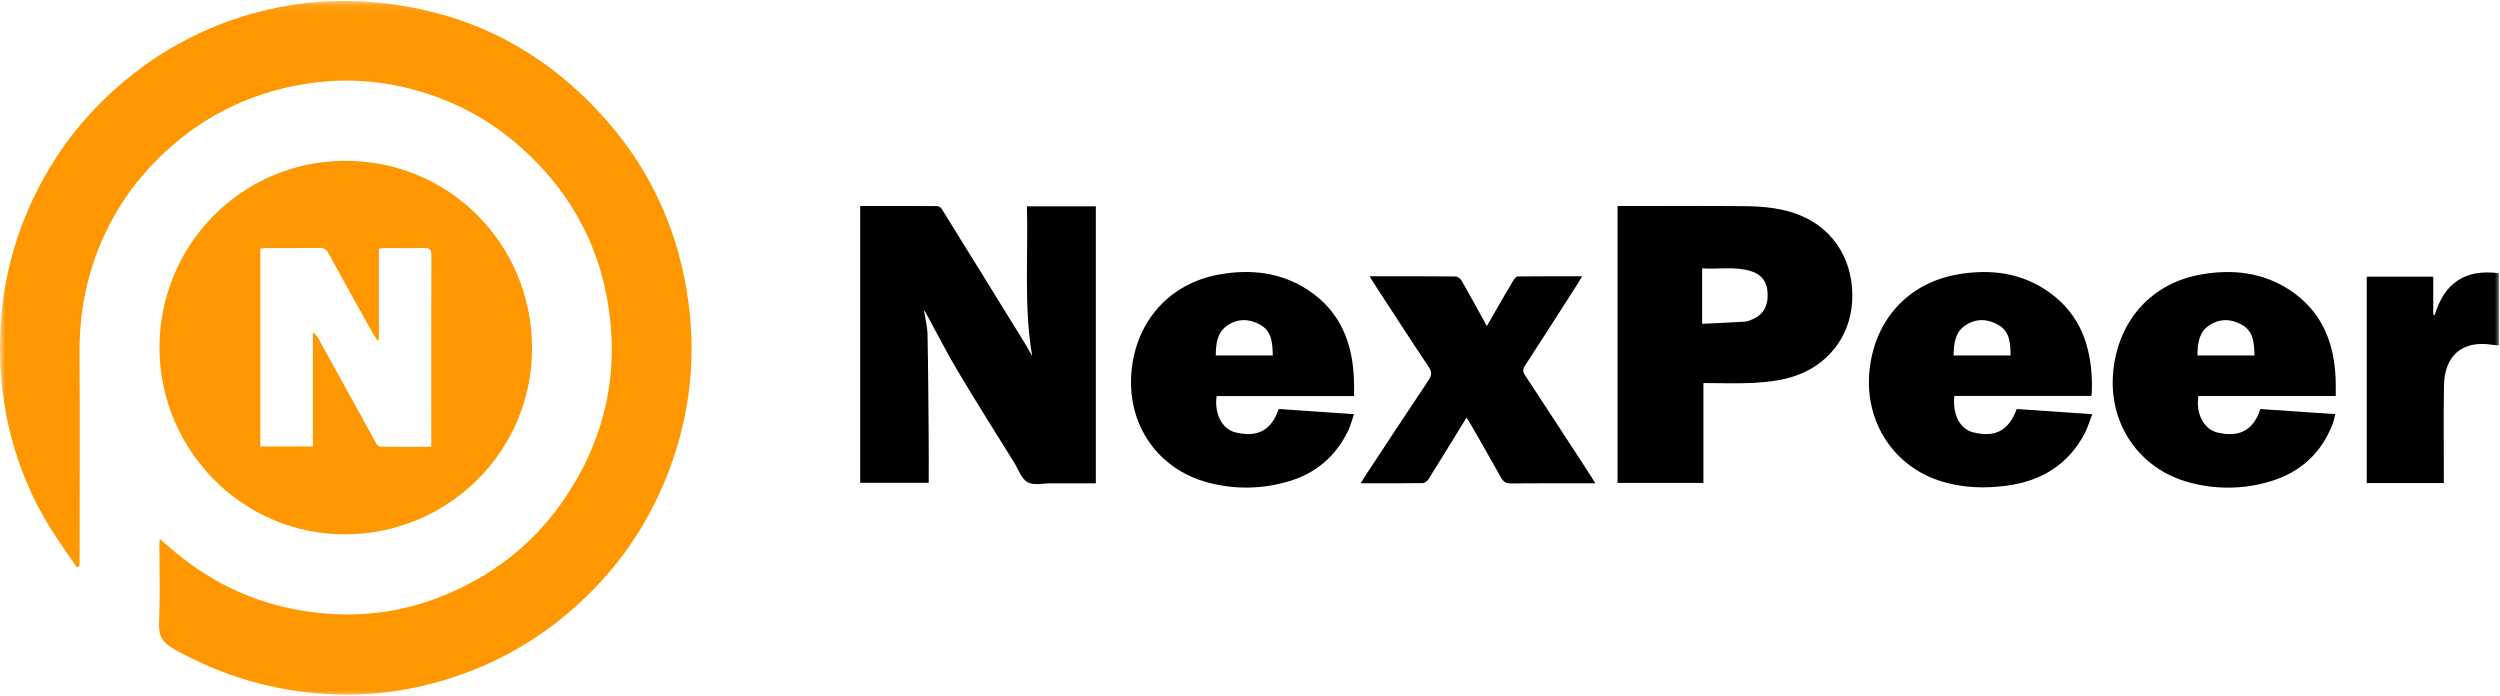
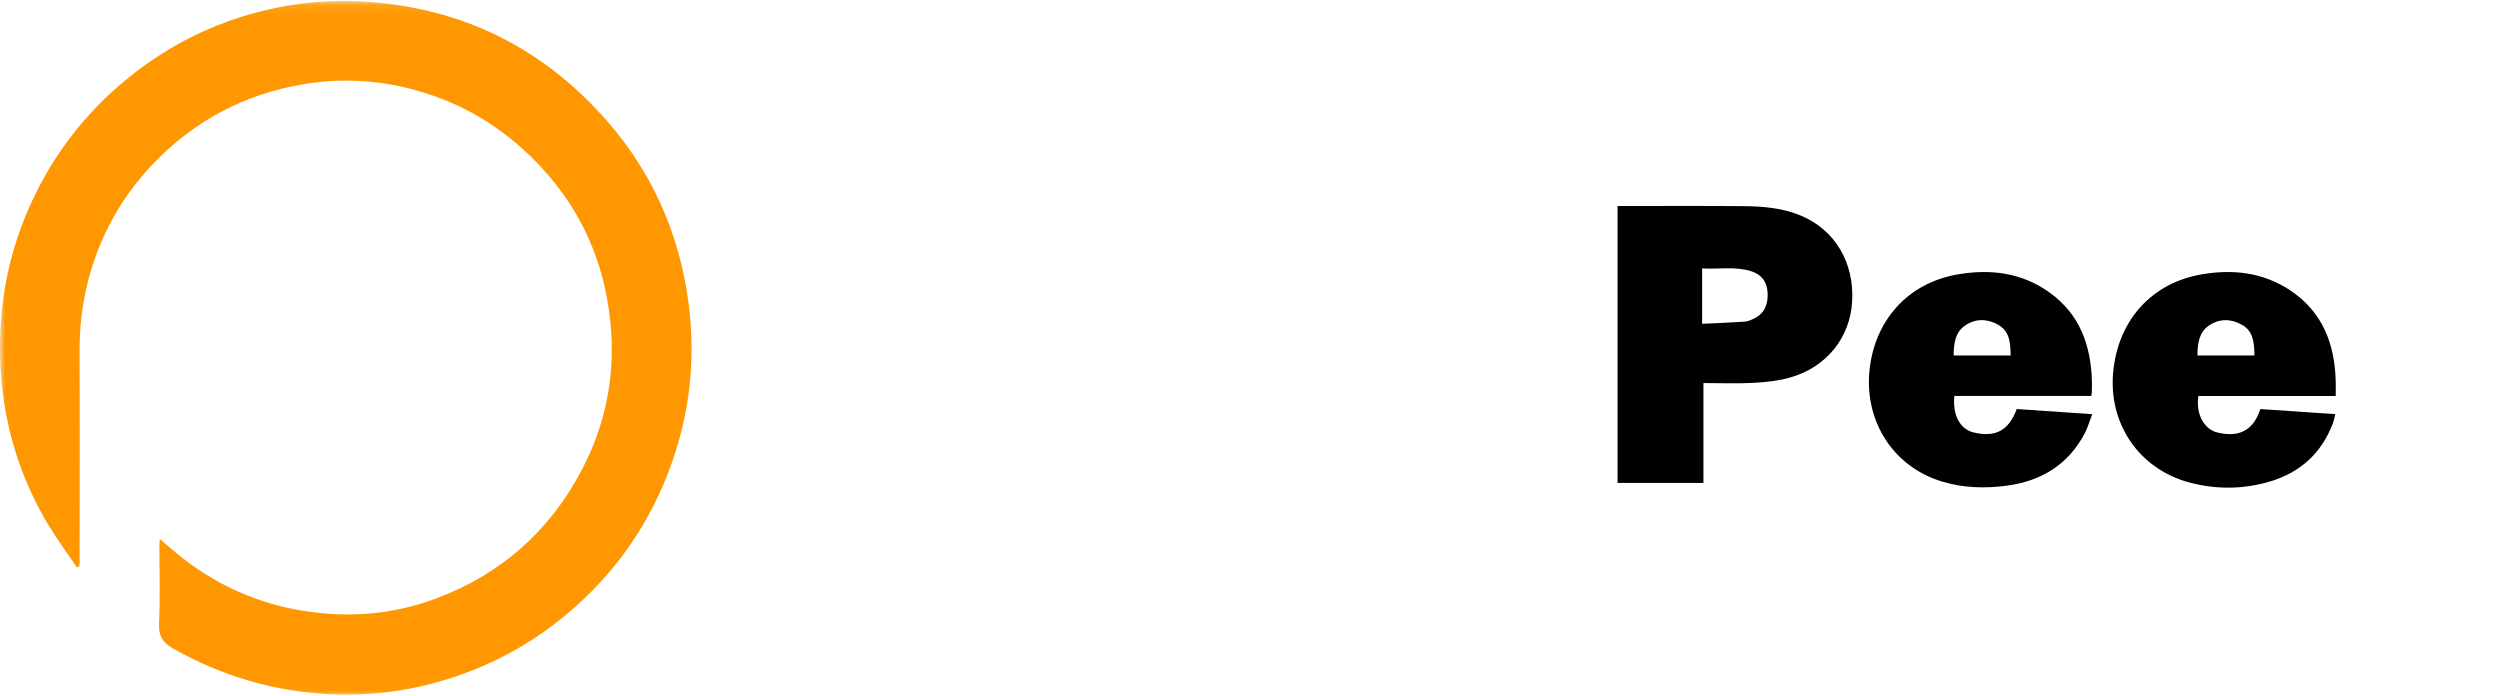
<svg xmlns="http://www.w3.org/2000/svg" width="237" height="66" viewBox="0 0 237 66" fill="none">
  <mask id="mask0_3413_2698" style="mask-type:luminance" maskUnits="userSpaceOnUse" x="0" y="0" width="237" height="66">
    <path d="M237 0.093H0V65.976H237V0.093Z" fill="white" />
  </mask>
  <g mask="url(#mask0_3413_2698)">
    <path d="M7.291 53.793C6.359 52.407 5.363 51.059 4.508 49.627C2.592 46.421 1.289 42.962 0.587 39.289C0.017 36.31 -0.124 33.306 0.104 30.272C0.42 26.065 1.533 22.084 3.392 18.324C5.598 13.866 8.681 10.107 12.595 7.037C16.218 4.196 20.257 2.208 24.712 1.079C28.291 0.171 31.919 -0.104 35.602 0.23C44.451 1.032 51.764 4.837 57.597 11.527C61.594 16.112 64.067 21.441 65.082 27.442C66.087 33.382 65.516 39.178 63.349 44.799C61.167 50.458 57.667 55.14 52.913 58.885C49.663 61.446 46.047 63.29 42.096 64.481C38.52 65.56 34.854 66.003 31.132 65.803C25.932 65.525 21.059 64.092 16.499 61.534C15.43 60.934 15.015 60.3 15.076 59.056C15.192 56.614 15.11 54.162 15.111 51.715C15.111 51.553 15.128 51.392 15.145 51.092C15.658 51.532 16.091 51.913 16.533 52.282C20.329 55.46 24.662 57.391 29.576 58.029C33.611 58.553 37.556 58.155 41.348 56.734C47.486 54.434 52.118 50.353 55.177 44.506C57.445 40.168 58.34 35.523 57.881 30.689C57.25 24.052 54.416 18.467 49.427 14.009C46.438 11.338 42.998 9.507 39.153 8.48C35.753 7.572 32.287 7.4 28.806 7.977C23.227 8.902 18.469 11.414 14.542 15.499C12.127 18.012 10.312 20.917 9.108 24.184C8.022 27.133 7.524 30.192 7.541 33.352C7.58 40.016 7.55 46.679 7.547 53.343C7.547 53.458 7.529 53.573 7.519 53.687C7.441 53.723 7.366 53.757 7.291 53.793Z" fill="#FF9800" />
-     <path d="M15.117 32.977C15.112 23.306 22.807 15.306 32.653 15.246C42.474 15.187 50.333 23.008 50.437 32.832C50.54 42.66 42.586 50.617 32.743 50.657C23.07 50.696 15.16 42.763 15.117 32.977ZM40.885 42.359C40.885 41.372 40.885 40.491 40.885 39.608C40.885 34.487 40.875 29.368 40.898 24.247C40.901 23.646 40.723 23.48 40.139 23.502C38.932 23.546 37.722 23.513 36.514 23.517C36.336 23.517 36.158 23.541 35.919 23.559C35.919 26.473 35.919 29.336 35.919 32.201C35.868 32.22 35.818 32.241 35.769 32.26C35.606 32.003 35.429 31.754 35.281 31.489C33.886 28.984 32.486 26.481 31.112 23.965C30.923 23.619 30.7 23.51 30.337 23.511C28.617 23.521 26.896 23.514 25.176 23.518C25.017 23.518 24.859 23.551 24.682 23.572C24.682 29.844 24.682 36.077 24.682 42.323C26.346 42.323 27.951 42.323 29.664 42.323C29.664 38.684 29.664 35.095 29.664 31.507C29.949 31.7 30.091 31.915 30.214 32.139C32.021 35.422 33.823 38.707 35.639 41.986C35.726 42.144 35.929 42.341 36.081 42.343C37.651 42.368 39.224 42.359 40.885 42.359Z" fill="#FF9800" />
-     <path d="M81.548 19.528C84.014 19.528 86.428 19.524 88.843 19.539C88.988 19.54 89.189 19.667 89.269 19.795C91.964 24.134 94.65 28.48 97.332 32.83C97.511 33.121 97.648 33.439 97.845 33.732C97.056 29.033 97.481 24.307 97.353 19.562C99.565 19.562 101.705 19.562 103.884 19.562C103.884 28.299 103.884 37.026 103.884 45.819C102.459 45.819 101.053 45.823 99.645 45.818C98.888 45.815 97.997 46.04 97.413 45.716C96.831 45.392 96.552 44.514 96.153 43.87C94.379 41.009 92.577 38.165 90.853 35.275C89.793 33.498 88.853 31.649 87.859 29.831C87.782 29.691 87.717 29.545 87.588 29.423C87.707 30.189 87.914 30.952 87.929 31.721C87.997 35.03 88.012 38.339 88.04 41.649C88.051 43.004 88.041 44.36 88.041 45.767C85.871 45.767 83.735 45.767 81.547 45.767C81.548 37.053 81.548 28.328 81.548 19.528Z" fill="black" />
    <path d="M153.344 19.529C153.532 19.529 153.673 19.529 153.813 19.529C157.644 19.531 161.476 19.51 165.305 19.543C167.171 19.558 169.036 19.719 170.781 20.465C173.991 21.837 175.798 24.923 175.583 28.598C175.385 32.003 173.161 34.798 169.725 35.783C168.617 36.1 167.436 36.23 166.279 36.293C164.708 36.377 163.129 36.314 161.485 36.314C161.485 39.483 161.485 42.615 161.485 45.783C158.741 45.783 156.069 45.783 153.345 45.783C153.344 37.055 153.344 28.331 153.344 19.529ZM161.362 30.697C162.751 30.631 164.093 30.581 165.431 30.489C165.726 30.468 166.022 30.326 166.294 30.193C167.29 29.709 167.614 28.838 167.571 27.801C167.527 26.722 166.998 26.012 165.985 25.701C164.469 25.236 162.917 25.544 161.362 25.442C161.362 27.21 161.362 28.87 161.362 30.697Z" fill="black" />
-     <path d="M128.363 37.548C123.956 37.548 119.643 37.548 115.336 37.548C115.097 39.242 115.87 40.693 117.137 40.996C119.222 41.495 120.528 40.8 121.223 38.776C123.551 38.934 125.893 39.092 128.362 39.26C128.165 39.825 128.037 40.337 127.816 40.802C126.649 43.258 124.734 44.88 122.148 45.638C119.622 46.378 117.049 46.42 114.504 45.741C109.704 44.462 106.798 40.189 107.268 35.182C107.717 30.419 110.888 26.862 115.58 26.022C118.545 25.491 121.432 25.799 124.02 27.506C127.107 29.543 128.267 32.588 128.36 36.156C128.373 36.603 128.363 37.05 128.363 37.548ZM120.659 33.695C120.628 32.542 120.594 31.433 119.492 30.8C118.459 30.206 117.357 30.177 116.358 30.848C115.373 31.511 115.273 32.584 115.254 33.695C117.067 33.695 118.819 33.695 120.659 33.695Z" fill="black" />
    <path d="M185.273 37.535C185.087 39.35 185.82 40.7 187.106 40.999C189.182 41.485 190.425 40.818 191.189 38.775C193.518 38.934 195.86 39.094 198.342 39.264C198.085 39.935 197.916 40.547 197.627 41.094C196.052 44.074 193.493 45.607 190.228 46.044C188.159 46.322 186.097 46.256 184.085 45.645C179.531 44.263 176.75 40.001 177.224 35.166C177.692 30.383 180.846 26.849 185.55 26.021C188.671 25.471 191.687 25.835 194.342 27.762C197.168 29.813 198.215 32.743 198.313 36.114C198.323 36.484 198.308 36.854 198.302 37.224C198.301 37.304 198.279 37.383 198.254 37.536C193.919 37.535 189.593 37.535 185.273 37.535ZM190.61 33.695C190.581 32.543 190.547 31.433 189.445 30.799C188.412 30.205 187.31 30.175 186.312 30.847C185.325 31.51 185.224 32.583 185.205 33.695C187.018 33.695 188.769 33.695 190.61 33.695Z" fill="black" />
    <path d="M221.427 37.543C217.028 37.543 212.715 37.543 208.412 37.543C208.136 39.185 208.928 40.69 210.192 40.997C212.283 41.506 213.626 40.793 214.28 38.778C216.609 38.936 218.951 39.095 221.387 39.26C221.297 39.602 221.245 39.897 221.141 40.169C220.072 42.972 218.056 44.785 215.225 45.635C212.704 46.391 210.128 46.423 207.581 45.747C202.764 44.471 199.816 40.118 200.342 35.135C200.847 30.323 203.99 26.831 208.696 26.013C211.641 25.501 214.51 25.808 217.078 27.503C220.167 29.538 221.334 32.581 221.427 36.148C221.438 36.596 221.427 37.042 221.427 37.543ZM213.723 33.697C213.692 32.545 213.658 31.435 212.556 30.802C211.524 30.208 210.422 30.179 209.423 30.85C208.438 31.513 208.337 32.586 208.318 33.697C210.131 33.697 211.884 33.697 213.723 33.697Z" fill="black" />
-     <path d="M129.835 26.19C132.632 26.19 135.315 26.182 137.998 26.208C138.194 26.209 138.461 26.431 138.571 26.622C139.364 28.009 140.126 29.414 140.954 30.913C141.328 30.261 141.652 29.688 141.982 29.118C142.476 28.266 142.964 27.41 143.475 26.568C143.568 26.415 143.75 26.208 143.893 26.207C145.894 26.183 147.893 26.19 149.983 26.19C149.825 26.458 149.721 26.651 149.604 26.834C147.931 29.445 146.266 32.058 144.576 34.656C144.35 35.004 144.349 35.236 144.578 35.581C146.666 38.753 148.734 41.937 150.81 45.119C150.939 45.319 151.06 45.526 151.236 45.816C150.943 45.816 150.746 45.816 150.55 45.816C148.112 45.816 145.675 45.8 143.237 45.83C142.751 45.835 142.511 45.665 142.287 45.26C141.351 43.573 140.384 41.904 139.427 40.229C139.316 40.037 139.194 39.849 139.032 39.586C138.647 40.207 138.297 40.772 137.948 41.339C137.109 42.703 136.282 44.073 135.425 45.425C135.316 45.6 135.07 45.795 134.884 45.798C132.96 45.826 131.035 45.815 128.992 45.815C129.155 45.55 129.27 45.35 129.397 45.157C131.398 42.124 133.39 39.086 135.413 36.068C135.726 35.601 135.771 35.279 135.436 34.778C133.688 32.169 131.988 29.528 130.273 26.897C130.144 26.698 130.021 26.49 129.835 26.19Z" fill="black" />
-     <path d="M231.674 45.794C229.19 45.794 226.799 45.794 224.367 45.794C224.367 39.268 224.367 32.765 224.367 26.225C226.466 26.225 228.544 26.225 230.673 26.225C230.673 27.415 230.673 28.598 230.673 29.78C230.716 29.82 230.759 29.86 230.799 29.902C231.713 26.807 233.726 25.482 236.893 25.902C236.893 28.185 236.893 30.433 236.893 32.743C236.69 32.725 236.494 32.721 236.305 32.69C233.474 32.231 231.733 33.661 231.688 36.567C231.643 39.424 231.676 42.28 231.674 45.138C231.674 45.341 231.674 45.541 231.674 45.794Z" fill="black" />
  </g>
</svg>